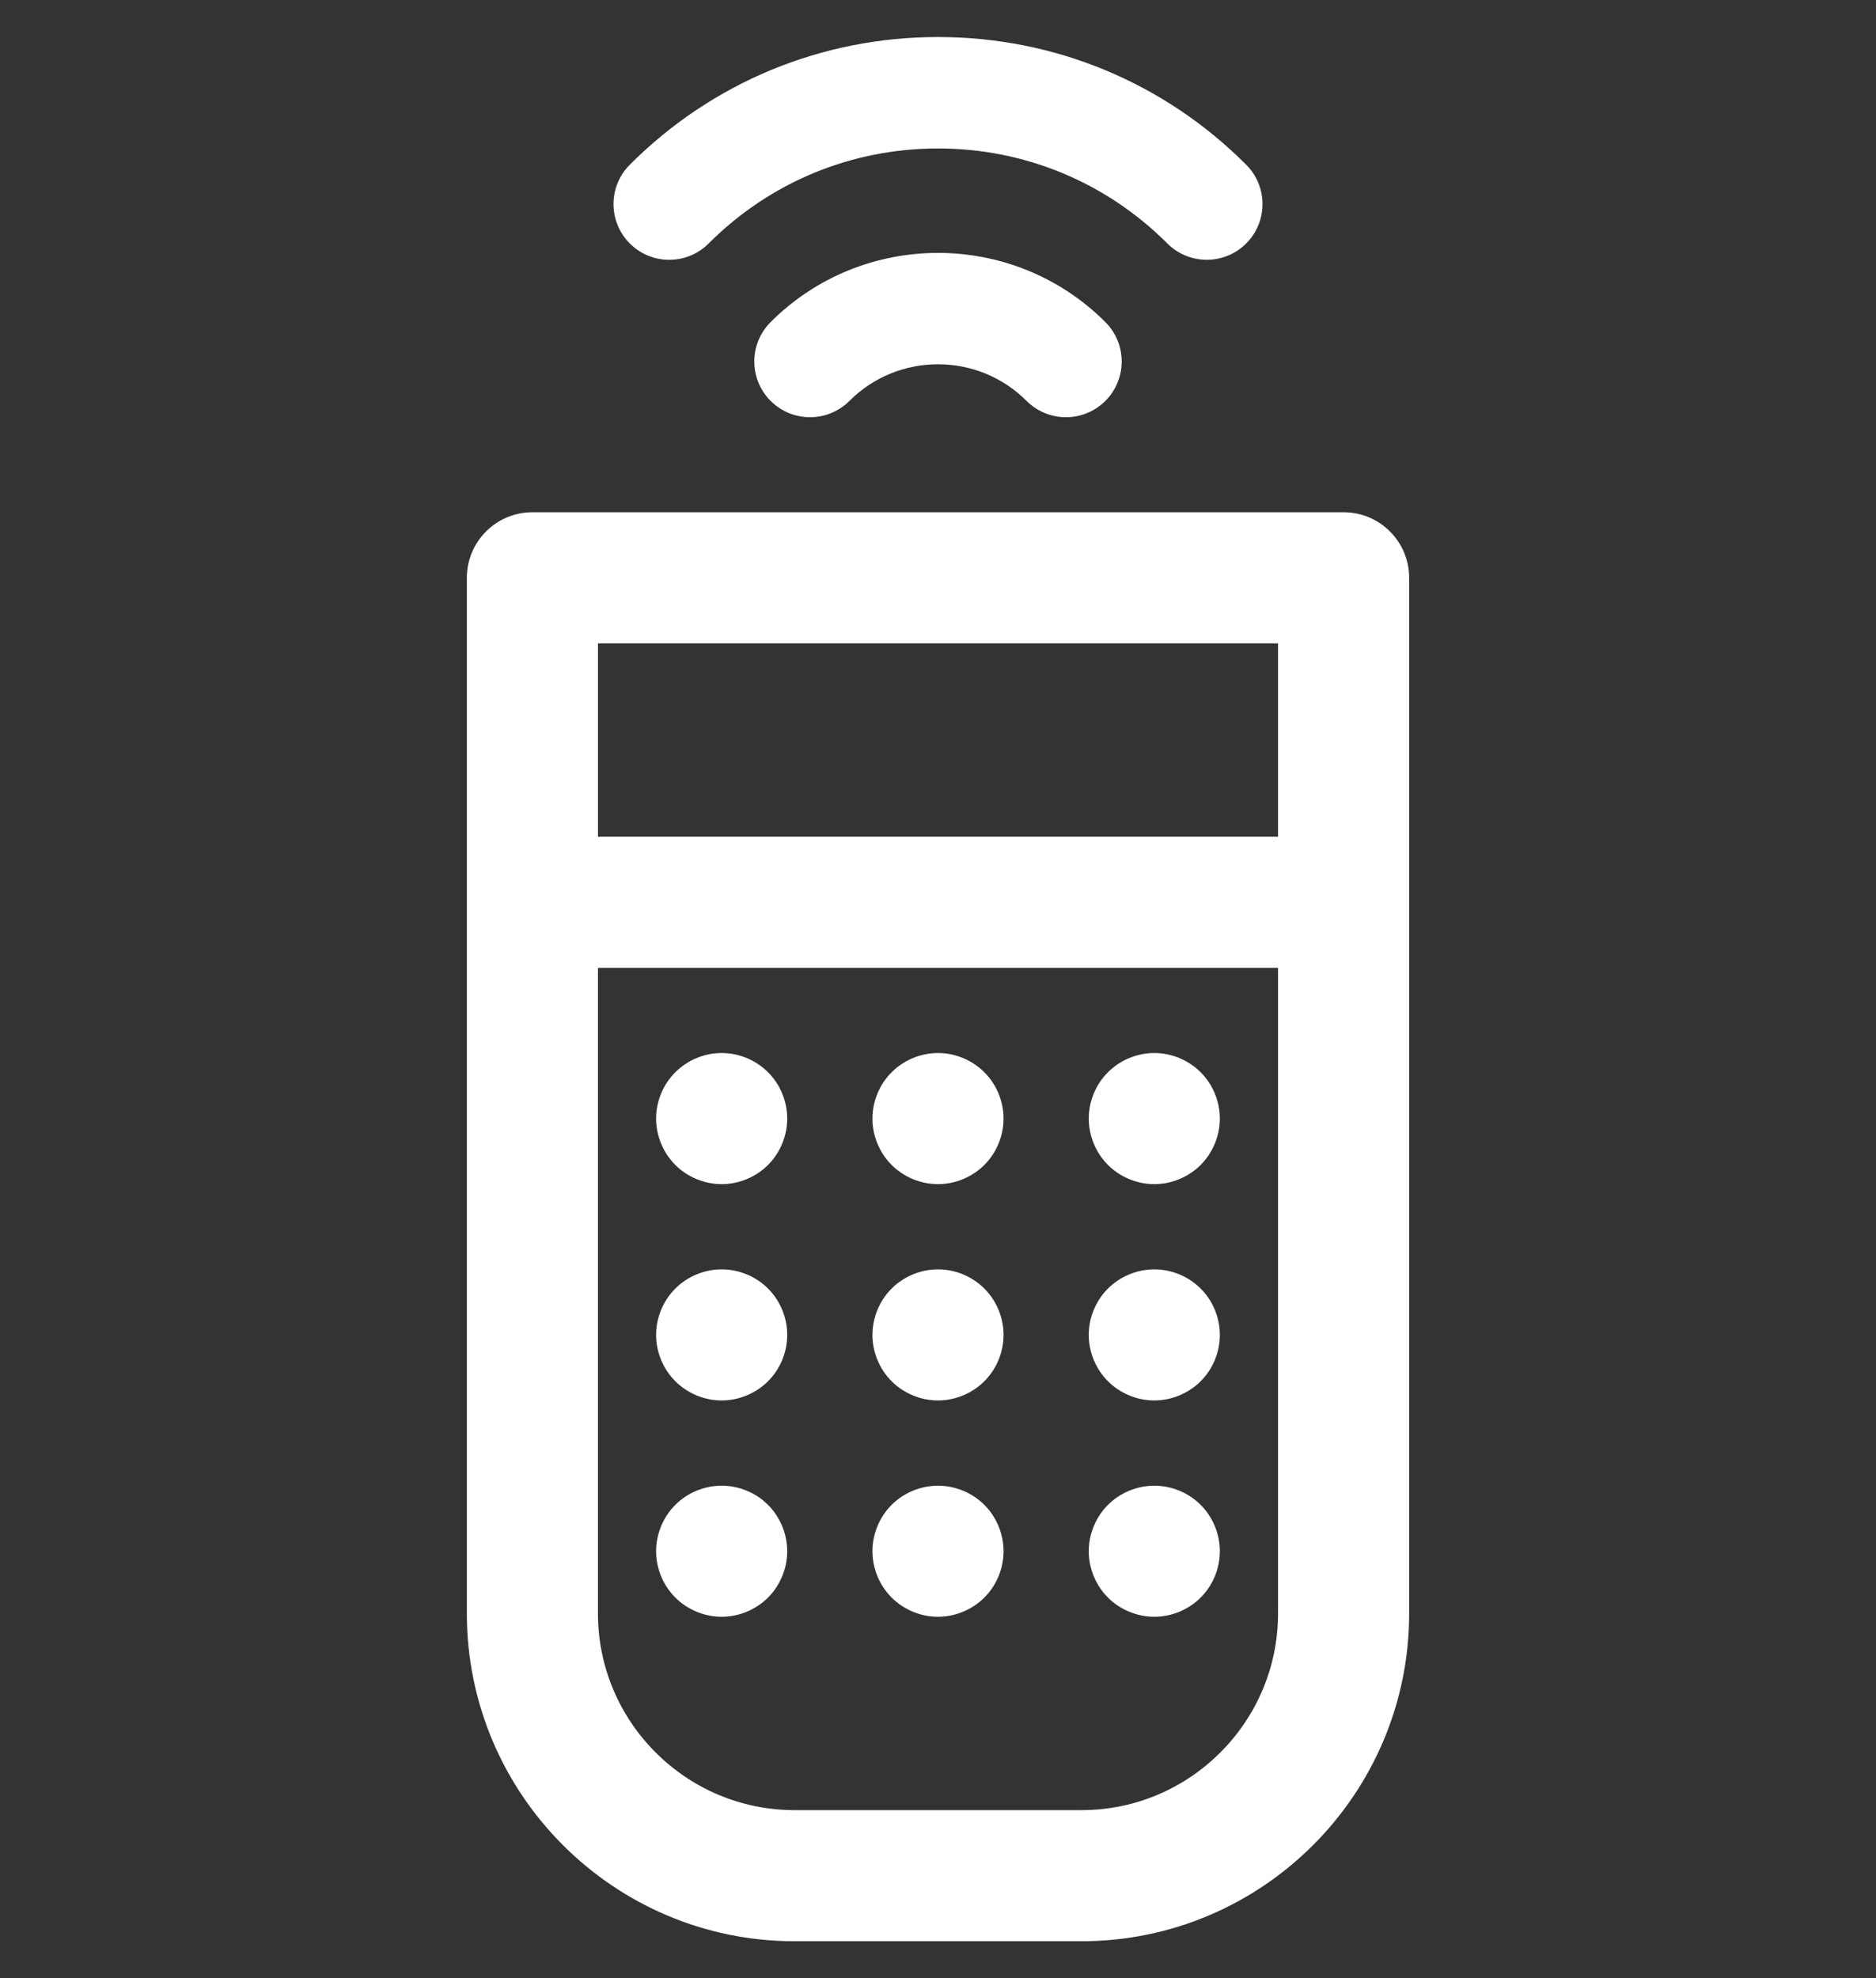
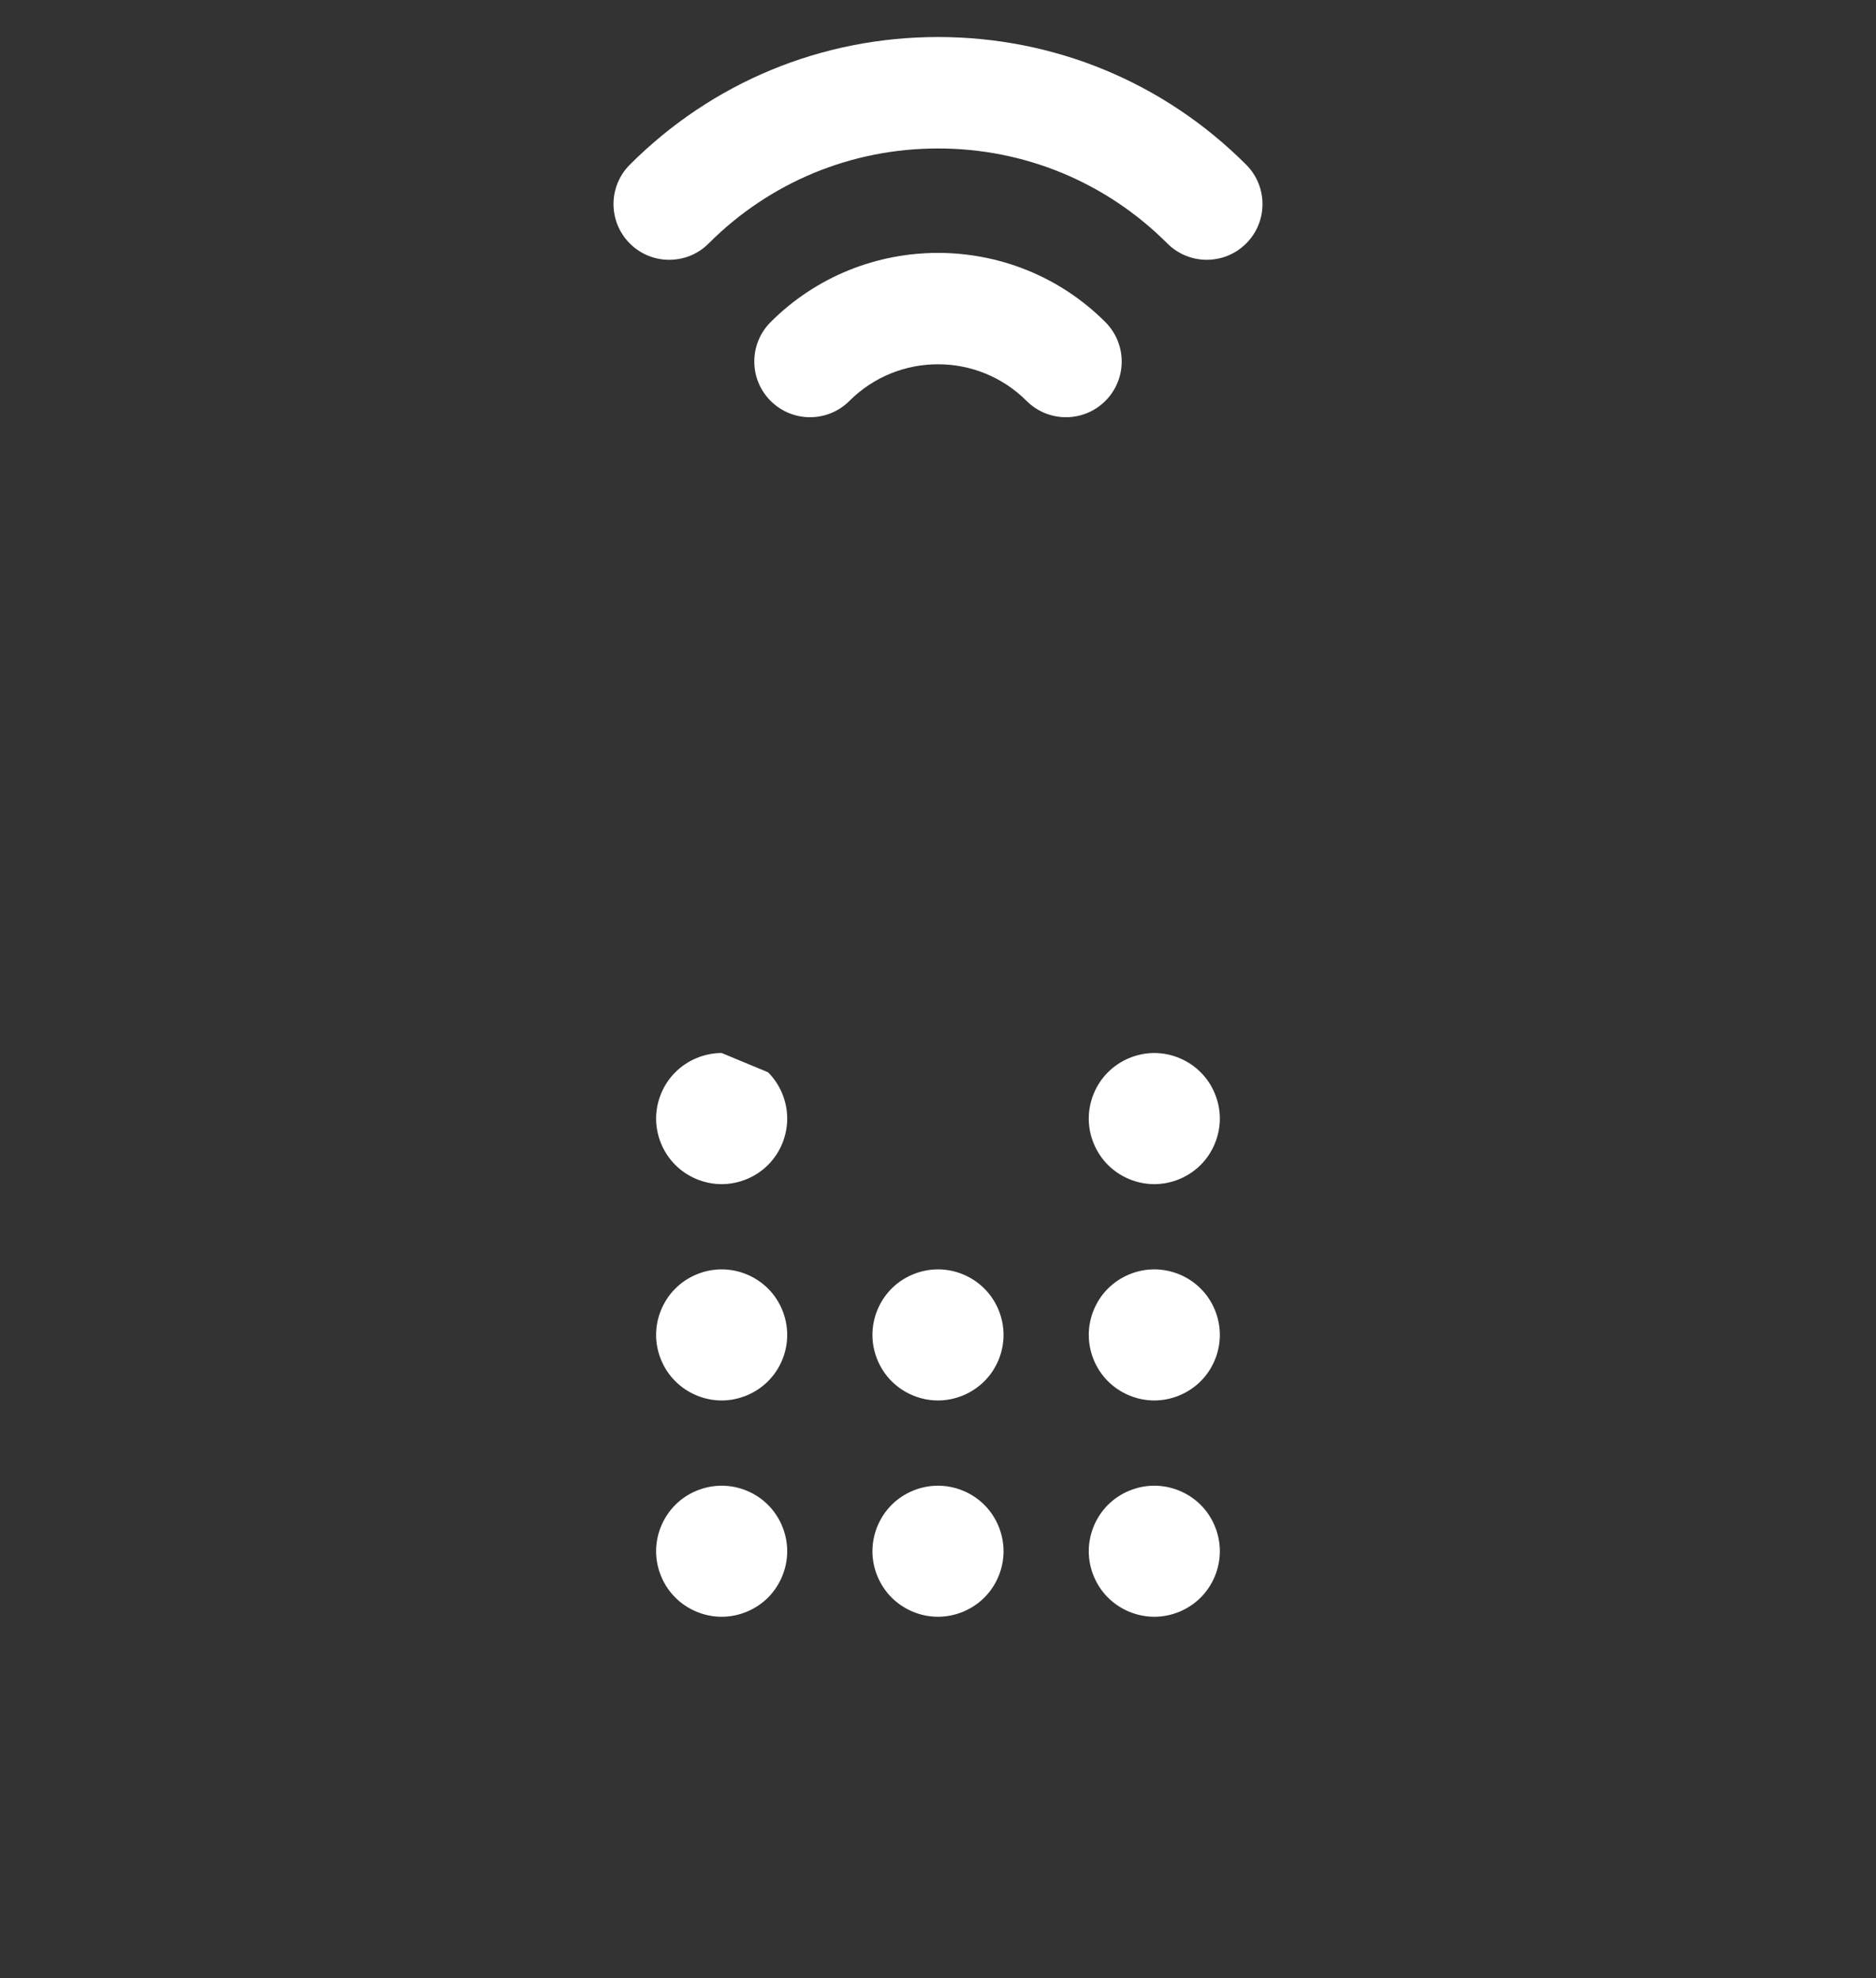
<svg xmlns="http://www.w3.org/2000/svg" version="1.1" id="Ebene_1" x="0px" y="0px" width="311.811px" height="328.818px" viewBox="0 0 311.811 328.818" enable-background="new 0 0 311.811 328.818" xml:space="preserve">
  <rect x="0" y="0" width="311.811" height="328.818" fill="#333333" stroke="none" />
  <g>
    <path fill="#FFFFFF" d="M128.084,53.537c-3.615,3.623-3.615,9.481,0,13.097c3.617,3.617,9.482,3.617,13.097,0.005   c8.119-8.122,21.33-8.122,29.448,0c1.806,1.807,4.174,2.71,6.546,2.71c2.373,0,4.74-0.904,6.551-2.716   c3.617-3.616,3.617-9.475-0.005-13.097C168.386,38.202,143.425,38.202,128.084,53.537L128.084,53.537z M128.084,53.537" />
    <path fill="#FFFFFF" d="M117.781,40.471c10.183-10.189,23.724-15.793,38.127-15.793c14.398,0,27.938,5.609,38.122,15.793   c1.804,1.805,4.177,2.711,6.545,2.711c2.373,0,4.739-0.906,6.551-2.711c3.617-3.616,3.617-9.48,0-13.097   c-13.679-13.686-31.87-21.22-51.218-21.22c-19.352,0-37.544,7.534-51.224,21.22c-3.617,3.617-3.617,9.481,0,13.097   C108.302,44.089,114.165,44.089,117.781,40.471L117.781,40.471z M117.781,40.471" />
-     <path fill="#FFFFFF" d="M119.947,175.028c-2.861,0-5.678,1.166-7.701,3.197c-2.03,2.022-3.196,4.835-3.196,7.702   c0,2.863,1.166,5.677,3.196,7.706c2.023,2.024,4.84,3.19,7.701,3.19c2.866,0,5.677-1.166,7.706-3.19   c2.034-2.029,3.19-4.843,3.19-7.706c0-2.867-1.156-5.68-3.19-7.702C125.624,176.194,122.813,175.028,119.947,175.028   L119.947,175.028z M119.947,175.028" />
-     <path fill="#FFFFFF" d="M155.903,175.028c-2.866,0-5.678,1.166-7.706,3.197c-2.024,2.022-3.19,4.835-3.19,7.702   c0,2.863,1.166,5.677,3.19,7.706c2.028,2.024,4.84,3.19,7.706,3.19c2.862,0,5.677-1.166,7.702-3.19   c2.04-2.029,3.194-4.843,3.194-7.706c0-2.867-1.154-5.68-3.194-7.702C161.579,176.194,158.765,175.028,155.903,175.028   L155.903,175.028z M155.903,175.028" />
+     <path fill="#FFFFFF" d="M119.947,175.028c-2.861,0-5.678,1.166-7.701,3.197c-2.03,2.022-3.196,4.835-3.196,7.702   c0,2.863,1.166,5.677,3.196,7.706c2.023,2.024,4.84,3.19,7.701,3.19c2.866,0,5.677-1.166,7.706-3.19   c2.034-2.029,3.19-4.843,3.19-7.706c0-2.867-1.156-5.68-3.19-7.702L119.947,175.028z M119.947,175.028" />
    <path fill="#FFFFFF" d="M191.854,175.028c-2.861,0-5.672,1.166-7.7,3.197c-2.03,2.022-3.19,4.835-3.19,7.702   c0,2.863,1.16,5.677,3.19,7.706c2.023,2.024,4.839,3.19,7.7,3.19c2.869,0,5.678-1.166,7.707-3.19   c2.024-2.029,3.19-4.843,3.19-7.706c0-2.867-1.166-5.68-3.19-7.702C197.531,176.194,194.723,175.028,191.854,175.028   L191.854,175.028z M191.854,175.028" />
    <path fill="#FFFFFF" d="M119.947,210.988c-2.861,0-5.678,1.164-7.701,3.189c-2.03,2.029-3.196,4.839-3.196,7.707   c0,2.86,1.166,5.676,3.196,7.7c2.023,2.024,4.84,3.196,7.701,3.196c2.866,0,5.677-1.172,7.706-3.196   c2.034-2.024,3.19-4.835,3.19-7.7c0-2.868-1.156-5.678-3.19-7.707C125.624,212.152,122.824,210.988,119.947,210.988   L119.947,210.988z M119.947,210.988" />
    <path fill="#FFFFFF" d="M155.903,210.988c-2.866,0-5.678,1.164-7.706,3.189c-2.024,2.029-3.19,4.839-3.19,7.707   c0,2.86,1.166,5.676,3.19,7.7c2.028,2.024,4.84,3.196,7.706,3.196c2.862,0,5.677-1.172,7.702-3.196   c2.04-2.024,3.194-4.835,3.194-7.7c0-2.868-1.154-5.678-3.194-7.707C161.579,212.152,158.776,210.988,155.903,210.988   L155.903,210.988z M155.903,210.988" />
    <path fill="#FFFFFF" d="M191.854,210.988c-2.861,0-5.672,1.164-7.7,3.189c-2.03,2.029-3.19,4.839-3.19,7.707   c0,2.86,1.16,5.676,3.19,7.7c2.023,2.024,4.839,3.196,7.7,3.196c2.869,0,5.678-1.172,7.707-3.196c2.036-2.024,3.19-4.835,3.19-7.7   c0-2.868-1.154-5.678-3.19-7.707C197.531,212.152,194.733,210.988,191.854,210.988L191.854,210.988z M191.854,210.988" />
    <path fill="#FFFFFF" d="M119.947,246.945c-2.861,0-5.678,1.159-7.701,3.187c-2.03,2.026-3.196,4.842-3.196,7.703   c0,2.867,1.166,5.677,3.196,7.706c2.023,2.025,4.84,3.19,7.701,3.19c2.866,0,5.677-1.165,7.706-3.19   c2.025-2.029,3.19-4.839,3.19-7.706c0-2.861-1.166-5.677-3.19-7.703C125.624,248.104,122.824,246.945,119.947,246.945   L119.947,246.945z M119.947,246.945" />
    <path fill="#FFFFFF" d="M155.903,246.945c-2.866,0-5.678,1.159-7.706,3.187c-2.024,2.026-3.19,4.842-3.19,7.703   c0,2.867,1.166,5.677,3.19,7.706c2.028,2.025,4.84,3.19,7.706,3.19c2.862,0,5.677-1.165,7.702-3.19   c2.04-2.029,3.194-4.839,3.194-7.706c0-2.861-1.154-5.677-3.194-7.703C161.579,248.104,158.765,246.945,155.903,246.945   L155.903,246.945z M155.903,246.945" />
    <path fill="#FFFFFF" d="M191.854,246.945c-2.861,0-5.672,1.159-7.7,3.187c-2.03,2.026-3.19,4.842-3.19,7.703   c0,2.867,1.16,5.677,3.19,7.706c2.023,2.025,4.839,3.19,7.7,3.19c2.879,0,5.678-1.165,7.707-3.19   c2.036-2.029,3.19-4.839,3.19-7.706c0-2.861-1.154-5.677-3.19-7.703C197.531,248.104,194.733,246.945,191.854,246.945   L191.854,246.945z M191.854,246.945" />
-     <path fill="#FFFFFF" d="M223.321,85.144H88.492c-6.016,0-10.897,4.881-10.897,10.897v172.144c0,30.039,24.437,54.479,54.477,54.479   h47.669c30.04,0,54.476-24.44,54.476-54.479V96.041C234.216,90.025,229.335,85.144,223.321,85.144L223.321,85.144z    M212.425,106.936v32.137H99.387v-32.137H212.425z M179.74,300.873h-47.669c-18.021,0-32.685-14.666-32.685-32.688V160.866h113.038   v107.318C212.425,286.207,197.76,300.873,179.74,300.873L179.74,300.873z M179.74,300.873" />
  </g>
</svg>